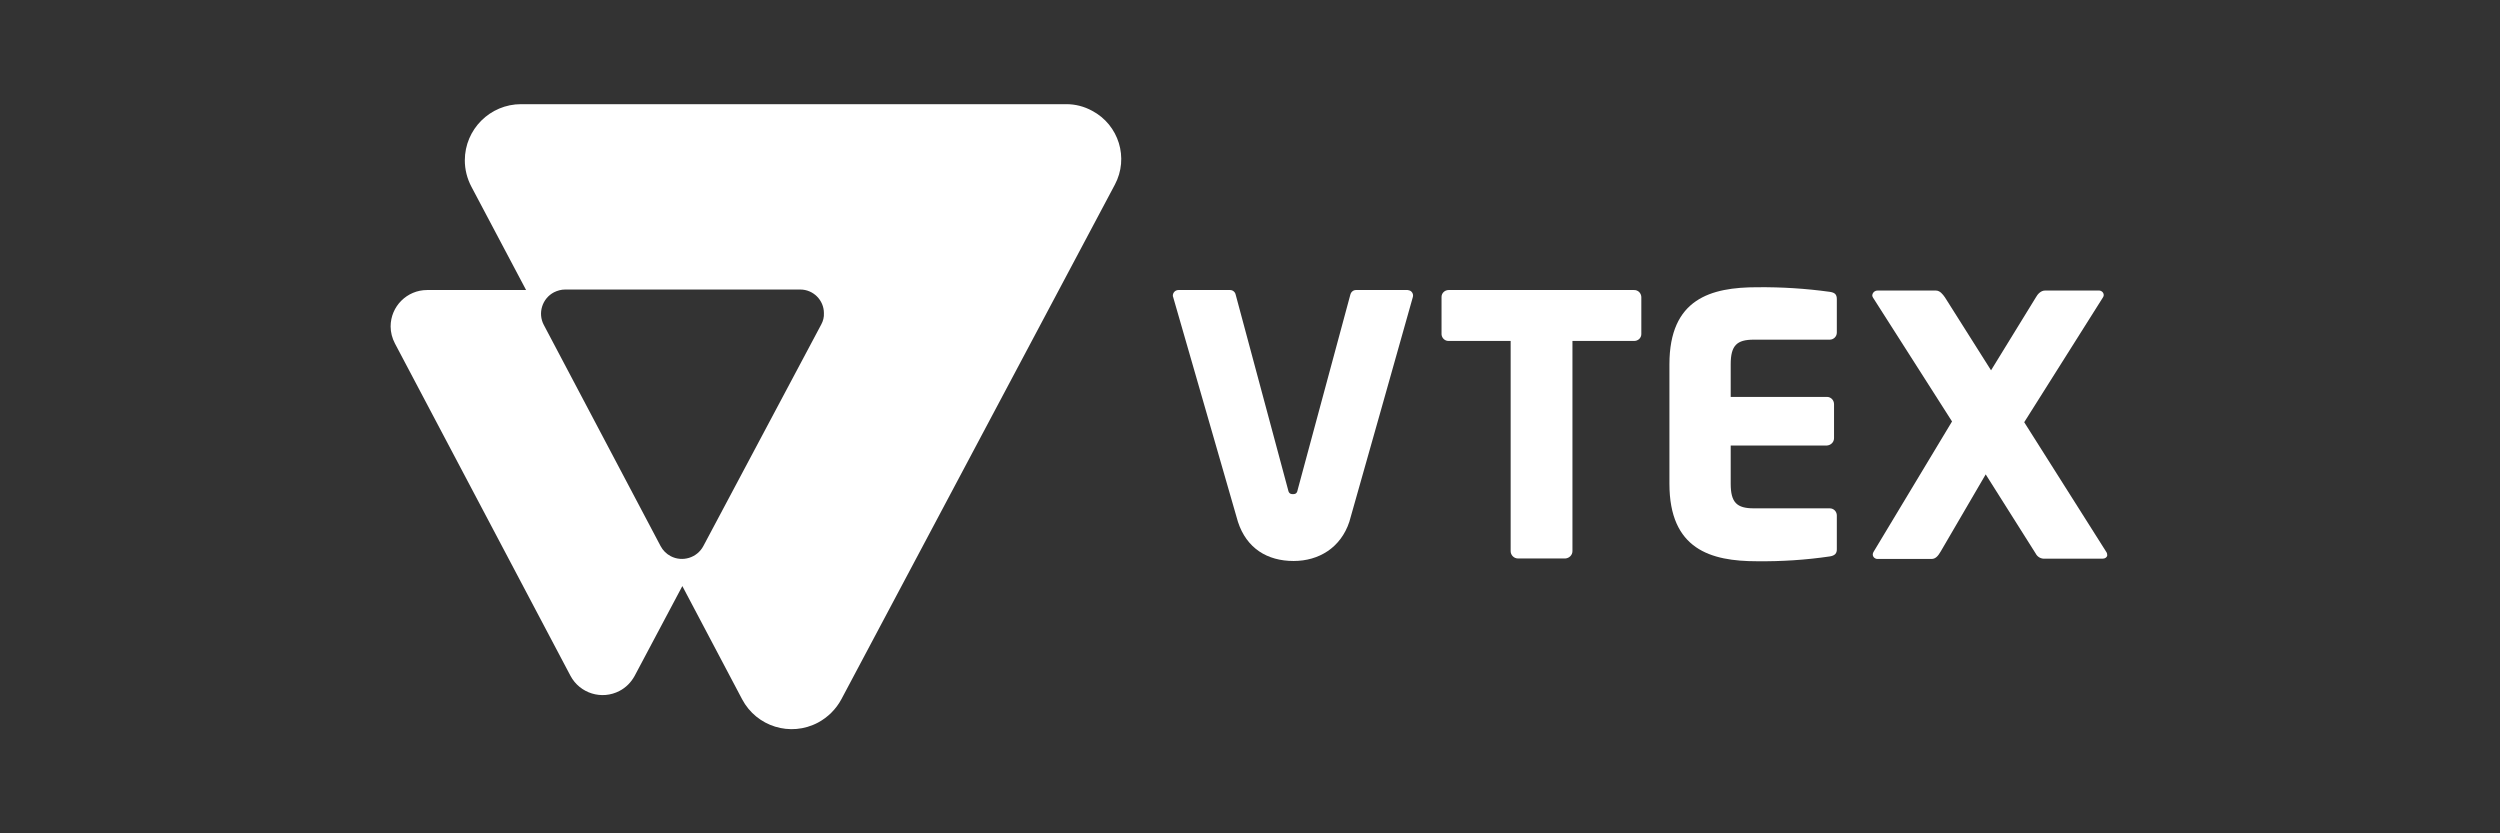
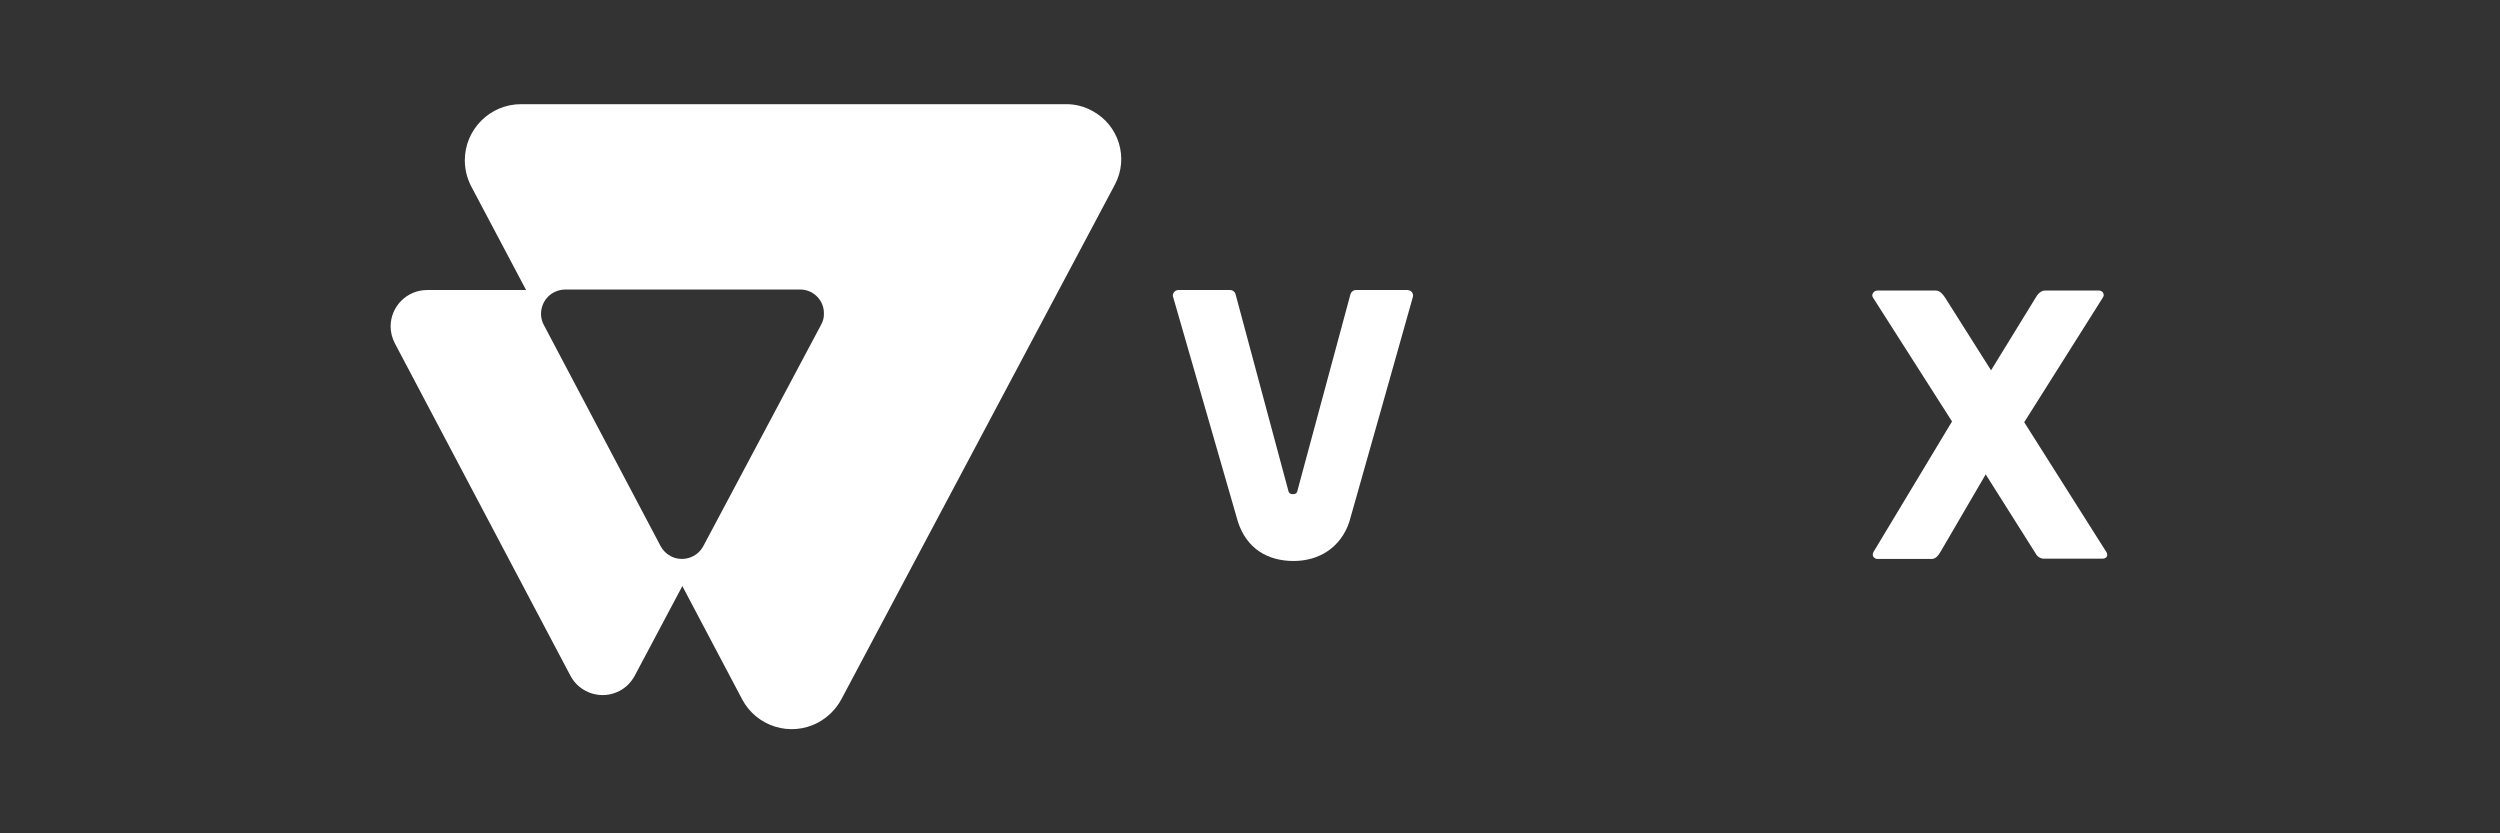
<svg xmlns="http://www.w3.org/2000/svg" width="96" height="32" viewBox="0 0 96 32" fill="none">
  <rect x="0" y="0" width="96" height="32" fill="#333333" stroke="none" />
  <path d="M40.953 4H20.008C18.822 4 17.849 4.963 17.849 6.159C17.849 6.509 17.937 6.859 18.102 7.17L20.202 11.137H16.4C15.632 11.137 15 11.76 15 12.538C15 12.761 15.058 12.985 15.165 13.189L21.904 25.947C22.264 26.628 23.11 26.89 23.791 26.53C24.034 26.404 24.238 26.2 24.374 25.947L26.202 22.505L28.497 26.851C29.051 27.901 30.354 28.31 31.414 27.746C31.793 27.542 32.105 27.231 32.309 26.851L42.81 7.092C43.355 6.071 42.966 4.797 41.935 4.253C41.634 4.088 41.294 4 40.953 4ZM31.541 12.45L27.009 20.968C26.766 21.425 26.202 21.591 25.755 21.357C25.589 21.27 25.453 21.134 25.366 20.968L20.883 12.479C20.64 12.022 20.825 11.458 21.272 11.225C21.408 11.157 21.554 11.118 21.7 11.118H30.733C31.229 11.118 31.638 11.526 31.638 12.022C31.647 12.178 31.608 12.324 31.541 12.45Z" fill="white" />
-   <path d="M62.735 13.092H60.382V21.163C60.382 21.318 60.255 21.435 60.11 21.445H58.291C58.136 21.445 58.009 21.318 58.009 21.163V13.092H55.636C55.491 13.102 55.364 12.985 55.355 12.839C55.355 12.839 55.355 12.839 55.355 12.829V11.4C55.355 11.254 55.481 11.137 55.627 11.137C55.627 11.137 55.627 11.137 55.636 11.137H62.735C62.891 11.128 63.017 11.244 63.027 11.4V12.829C63.027 12.985 62.891 13.102 62.735 13.092C62.745 13.092 62.745 13.092 62.735 13.092Z" fill="white" />
-   <path d="M70.261 21.367C69.338 21.503 68.404 21.562 67.471 21.552C65.691 21.552 64.106 21.095 64.106 18.576V13.987C64.106 11.468 65.701 11.03 67.48 11.03C68.414 11.021 69.338 11.079 70.261 11.206C70.456 11.235 70.534 11.303 70.534 11.488V12.771C70.534 12.927 70.407 13.043 70.261 13.043H67.344C66.693 13.043 66.459 13.267 66.459 13.987V15.241H70.154C70.31 15.241 70.427 15.367 70.427 15.523V16.826C70.427 16.982 70.3 17.098 70.154 17.108H66.459V18.576C66.459 19.296 66.693 19.52 67.344 19.52H70.261C70.417 19.52 70.534 19.646 70.534 19.792V21.075C70.543 21.25 70.456 21.338 70.261 21.367Z" fill="white" />
  <path d="M80.734 21.454H78.527C78.371 21.464 78.235 21.386 78.167 21.25L76.251 18.216L74.52 21.182C74.423 21.348 74.326 21.464 74.171 21.464H72.119C72.022 21.474 71.924 21.406 71.915 21.309C71.915 21.299 71.915 21.289 71.915 21.289C71.915 21.26 71.924 21.221 71.944 21.192L74.958 16.184L71.924 11.429C71.905 11.4 71.895 11.371 71.895 11.341C71.905 11.235 71.992 11.157 72.099 11.157H74.336C74.491 11.157 74.598 11.293 74.686 11.419L76.456 14.22L78.177 11.419C78.245 11.293 78.371 11.157 78.527 11.157H80.579C80.686 11.147 80.783 11.225 80.783 11.332C80.783 11.361 80.773 11.39 80.754 11.419L77.73 16.213L80.88 21.192C80.909 21.231 80.919 21.279 80.919 21.328C80.909 21.396 80.841 21.454 80.734 21.454Z" fill="white" />
  <path d="M52.068 11.137C51.97 11.137 51.883 11.205 51.854 11.312L49.841 18.77C49.812 18.926 49.773 18.975 49.646 18.975C49.52 18.975 49.481 18.916 49.452 18.77L47.449 11.312C47.429 11.215 47.342 11.137 47.235 11.137H45.251C45.134 11.137 45.037 11.234 45.037 11.351C45.037 11.37 45.037 11.38 45.047 11.4C45.047 11.4 47.507 19.947 47.536 20.035C47.867 21.056 48.664 21.542 49.675 21.542C50.638 21.542 51.484 21.036 51.815 20.035C51.854 19.918 54.255 11.4 54.255 11.4C54.285 11.283 54.207 11.166 54.1 11.147C54.081 11.147 54.071 11.137 54.051 11.137H52.068Z" fill="white" />
</svg>